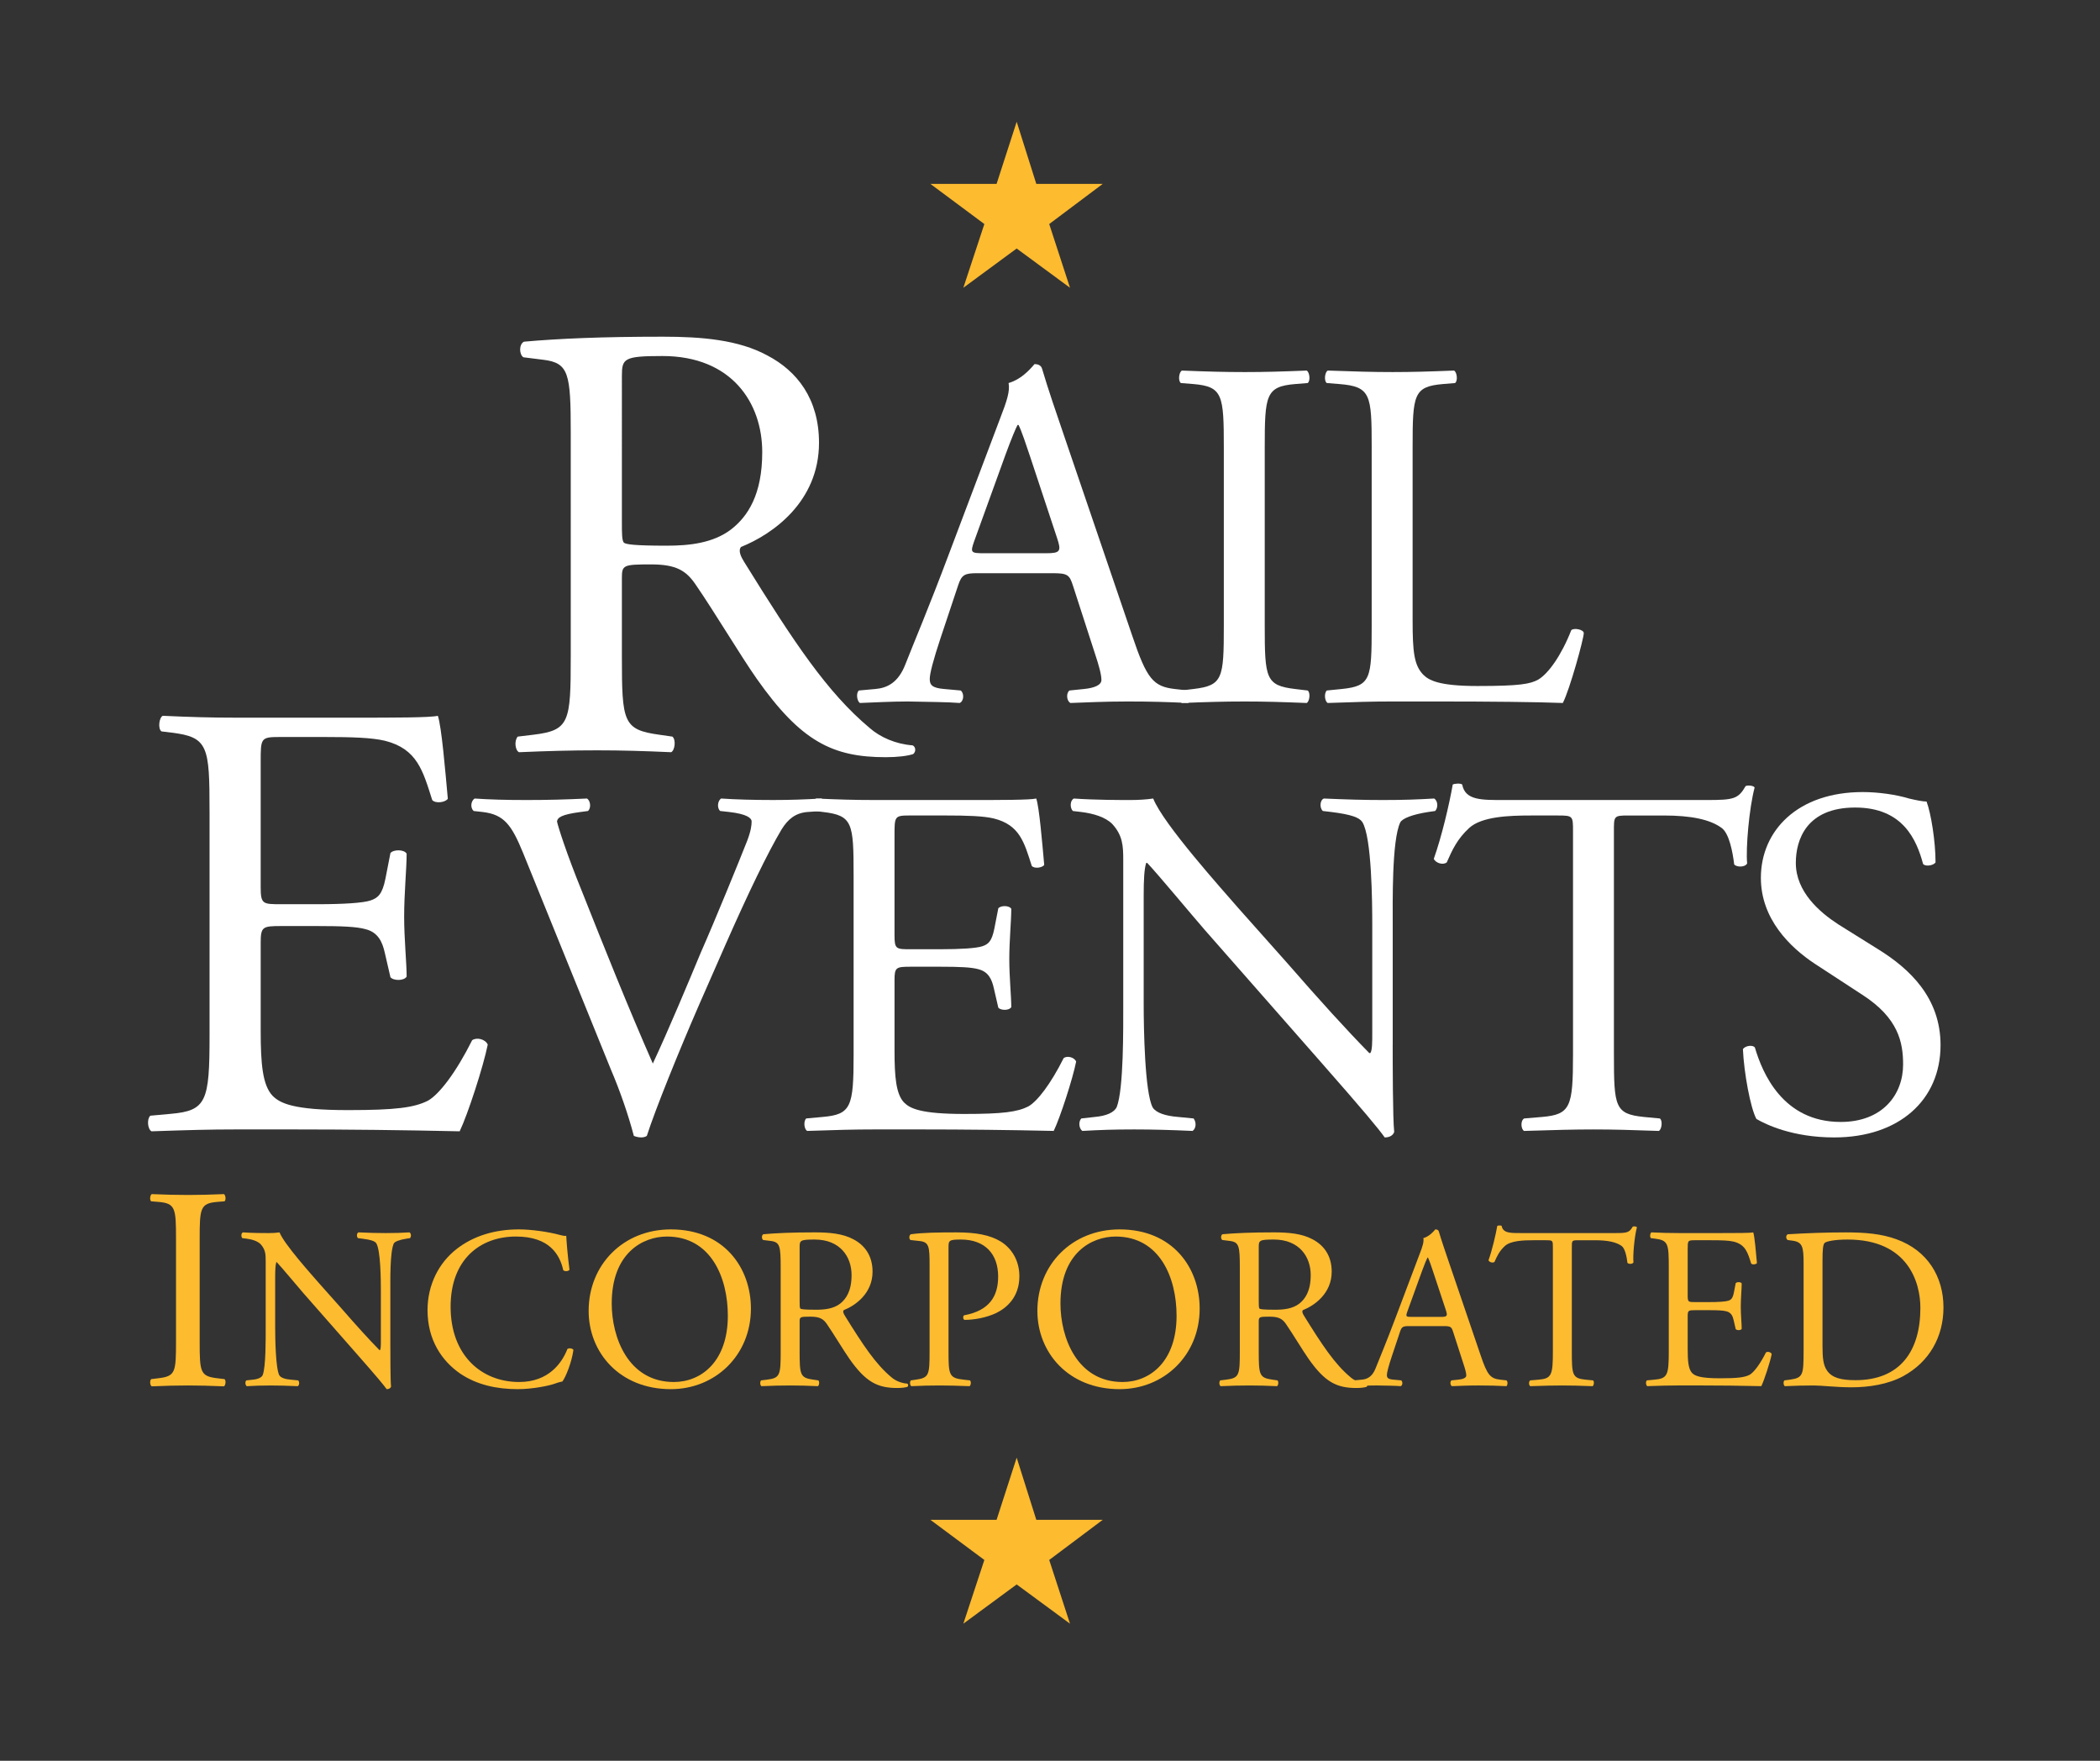
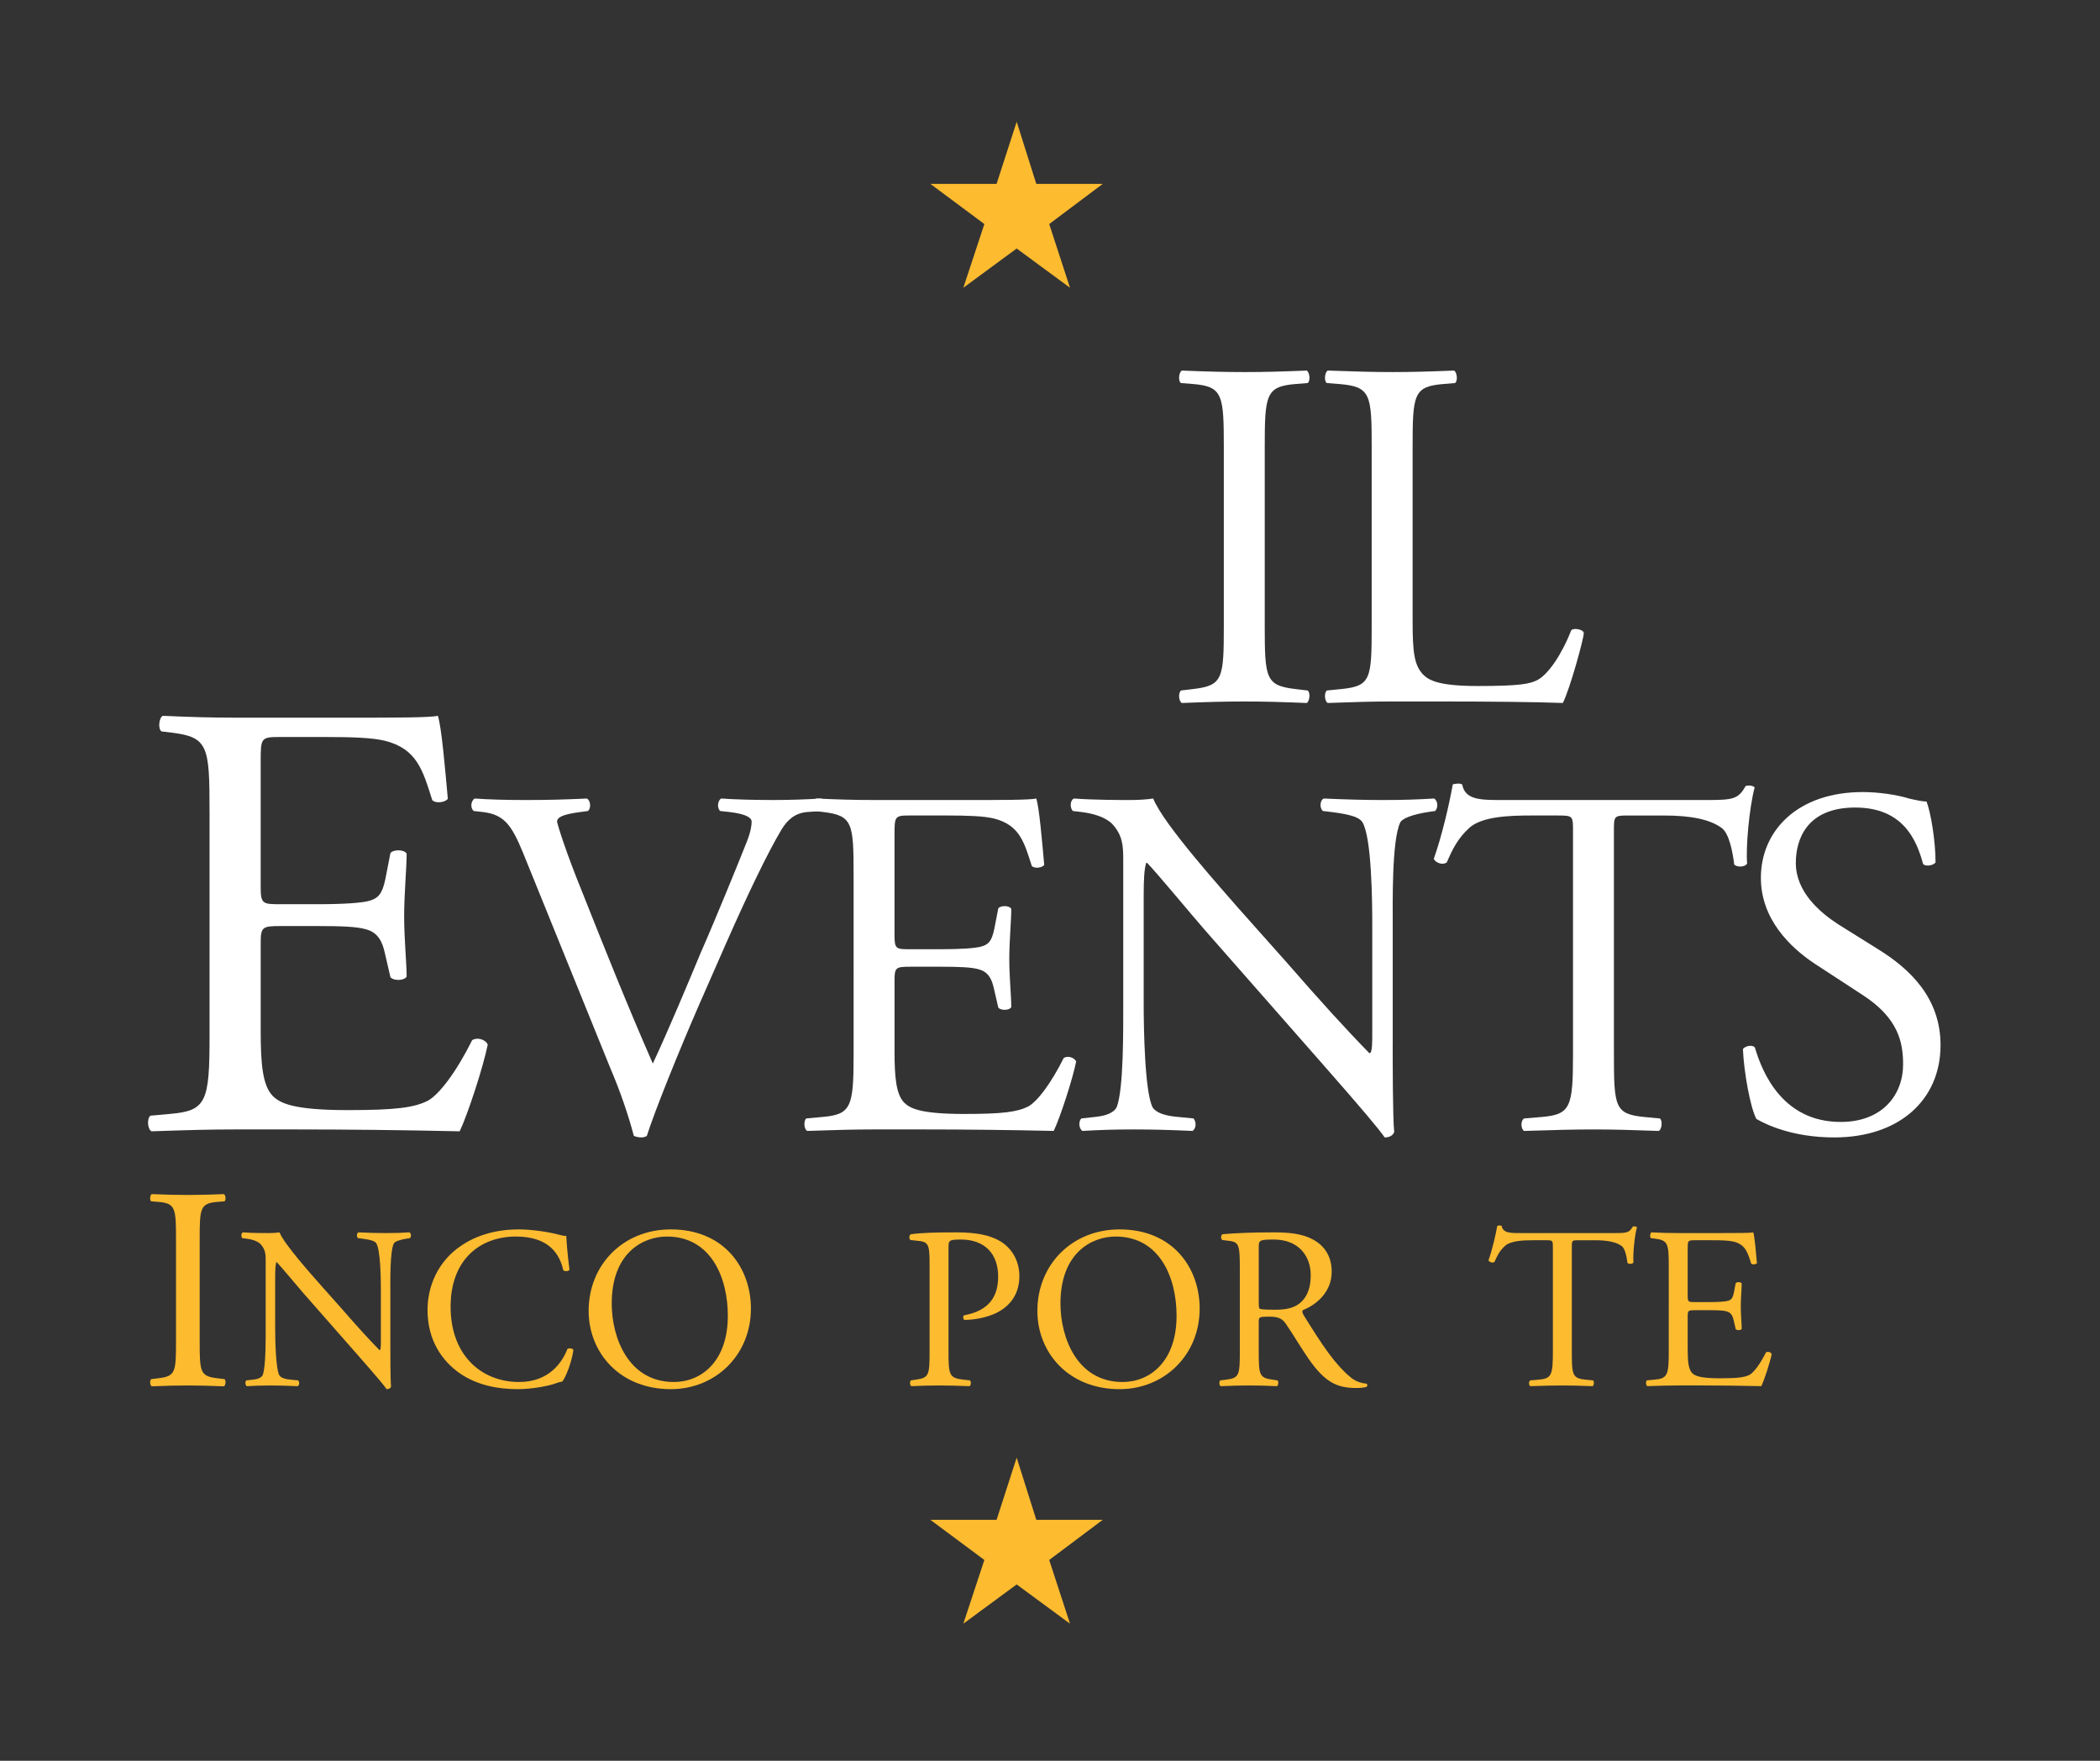
<svg xmlns="http://www.w3.org/2000/svg" version="1.1" x="0px" y="0px" width="247.447px" height="207.432px" viewBox="0 0 247.447 207.432" enable-background="new 0 0 247.447 207.432" xml:space="preserve">
  <rect x="0" y="0" width="247.447" height="207.432" fill="#333333" stroke="none" />
  <g id="Layer_2">
</g>
  <g id="Layer_1">
-     <path fill="#FFFFFF" d="M73.279,44.294c0-2.058,0.221-2.352,4.777-2.352c8.158,0,11.76,5.513,11.76,11.319   c0,4.997-1.69,7.57-3.676,9.113c-2.131,1.617-4.924,1.911-7.57,1.911c-3.748,0-4.851-0.147-5.07-0.367   c-0.221-0.294-0.221-1.103-0.221-2.425V44.294z M67.252,77.369c0,7.718-0.147,8.674-4.41,9.188l-1.838,0.221   c-0.44,0.515-0.294,1.617,0.148,1.838c3.453-0.147,6.1-0.221,9.187-0.221c2.94,0,5.438,0.073,8.746,0.221   c0.441-0.221,0.589-1.471,0.147-1.838l-1.543-0.221c-4.264-0.588-4.41-1.47-4.41-9.188v-9.261c0-1.544,0.146-1.616,3.453-1.616   c2.941,0,4.117,0.734,5.22,2.352c2.278,3.307,5.292,8.378,7.202,11.099c5.219,7.423,8.968,9.261,15.215,9.261   c1.396,0,2.572-0.146,3.234-0.368c0.367-0.293,0.294-0.882-0.074-1.028c-1.983-0.147-3.821-0.955-5.07-2.059   c-4.998-4.189-8.895-10.068-14.773-19.551c-0.368-0.588-0.735-1.323-0.368-1.764c3.675-1.471,9.188-5.293,9.188-12.274   c0-5.146-2.572-8.453-6.101-10.291c-3.381-1.837-7.717-2.204-12.274-2.204c-7.202,0-12.274,0.221-16.39,0.588   c-0.588,0.294-0.588,1.47-0.074,1.837l2.352,0.294c3.014,0.368,3.234,1.617,3.234,8.6V77.369z" />
-     <path fill="#FFFFFF" d="M118.491,53.533c0.646-1.764,1.234-3.175,1.411-3.469h0.117c0.354,0.705,0.883,2.293,1.354,3.704   l3.174,9.585c0.529,1.587,0.413,1.823-1.293,1.823h-7.232c-1.646,0-1.705-0.06-1.234-1.412L118.491,53.533z M129.018,76.994   c0.469,1.412,0.764,2.471,0.764,3.117c0,0.588-0.824,0.941-2.059,1.059l-1.705,0.176c-0.41,0.295-0.352,1.235,0.117,1.471   c1.705-0.059,3.939-0.177,6.762-0.177c2.646,0,4.705,0.059,7.115,0.177c0.295-0.235,0.412-1.176,0-1.471l-1.588-0.176   c-2.527-0.295-3.293-1.176-4.996-6.233L125.371,51.3c-0.883-2.588-1.823-5.293-2.588-7.88c-0.117-0.411-0.528-0.529-0.882-0.529   c-0.646,0.765-1.646,1.822-3.058,2.234c0.177,0.94-0.176,2.058-0.999,4.175l-5.997,15.877c-2.471,6.585-4.117,10.407-5.175,13.111   c-0.823,2.116-2.117,2.765-3.528,2.882l-1.94,0.176c-0.353,0.295-0.235,1.235,0.117,1.471c1.588-0.059,3.704-0.177,5.646-0.177   c2.764,0.059,4.586,0.059,6.115,0.177c0.529-0.235,0.529-1.176,0.117-1.471l-1.94-0.176c-1.411-0.117-1.705-0.471-1.705-1.176   c0-0.647,0.412-2.234,1.293-4.881l2.059-6.174c0.411-1.234,0.765-1.411,2.234-1.411h8.878c1.765,0,2,0.177,2.412,1.47   L129.018,76.994z" />
    <path fill="#FFFFFF" d="M144.205,52.769c0-6.231-0.117-7.231-3.586-7.525l-1.471-0.118c-0.354-0.235-0.234-1.293,0.119-1.47   c2.938,0.118,4.938,0.177,7.408,0.177c2.352,0,4.35-0.059,7.291-0.177c0.352,0.177,0.469,1.234,0.117,1.47l-1.471,0.118   c-3.469,0.294-3.586,1.294-3.586,7.525v20.934c0,6.232,0.117,7.056,3.586,7.468l1.471,0.176c0.352,0.235,0.234,1.294-0.117,1.471   c-2.941-0.118-4.939-0.177-7.291-0.177c-2.471,0-4.471,0.059-7.408,0.177c-0.354-0.177-0.473-1.117-0.119-1.471l1.471-0.176   c3.469-0.412,3.586-1.235,3.586-7.468V52.769z" />
    <path fill="#FFFFFF" d="M161.629,52.651c0-6.174-0.117-7.114-3.82-7.408l-1.471-0.118c-0.352-0.235-0.236-1.293,0.117-1.47   c3.293,0.118,5.291,0.177,7.645,0.177c2.293,0,4.293-0.059,7.232-0.177c0.354,0.177,0.471,1.234,0.117,1.47l-1.412,0.118   c-3.469,0.294-3.586,1.234-3.586,7.408v20.463c0,3.704,0.176,5.233,1.234,6.351c0.646,0.646,1.764,1.353,6.41,1.353   c4.998,0,6.232-0.236,7.174-0.765c1.176-0.706,2.705-2.822,3.881-5.822c0.352-0.293,1.469-0.059,1.469,0.354   c0,0.646-1.645,6.645-2.469,8.232c-2.998-0.118-8.586-0.177-14.641-0.177h-5.41c-2.471,0-4.352,0.059-7.645,0.177   c-0.354-0.177-0.469-1.117-0.117-1.471l1.764-0.176c3.41-0.353,3.527-1.176,3.527-7.351V52.651z" />
    <path fill="#FFFFFF" d="M24.69,95.572c0-7.645-0.147-8.747-4.483-9.262l-1.176-0.146c-0.441-0.295-0.295-1.617,0.146-1.838   c3.161,0.147,5.66,0.221,8.674,0.221h13.817c4.704,0,9.041,0,9.923-0.221c0.44,1.25,0.882,6.541,1.176,9.775   c-0.294,0.441-1.47,0.588-1.838,0.147c-1.103-3.454-1.764-6.026-5.586-6.983c-1.543-0.367-3.895-0.44-7.129-0.44h-5.293   c-2.204,0-2.204,0.147-2.204,2.94v14.699c0,2.059,0.22,2.059,2.425,2.059h4.264c3.087,0,5.365-0.147,6.247-0.44   c0.882-0.295,1.397-0.735,1.765-2.573l0.588-3.014c0.367-0.441,1.617-0.441,1.91,0.074c0,1.764-0.294,4.63-0.294,7.424   c0,2.646,0.294,5.438,0.294,7.055c-0.293,0.514-1.543,0.514-1.91,0.074l-0.662-2.866c-0.293-1.323-0.809-2.426-2.278-2.794   c-1.028-0.293-2.793-0.367-5.659-0.367h-4.264c-2.205,0-2.425,0.074-2.425,1.984v10.363c0,3.896,0.22,6.395,1.396,7.645   c0.882,0.883,2.425,1.691,8.894,1.691c5.659,0,7.791-0.295,9.408-1.104c1.322-0.734,3.307-3.307,5.218-7.129   c0.515-0.367,1.544-0.148,1.838,0.514c-0.515,2.572-2.353,8.232-3.308,10.217c-6.615-0.146-13.156-0.221-19.698-0.221h-6.614   c-3.161,0-5.66,0.074-9.996,0.221c-0.441-0.221-0.588-1.396-0.147-1.838l2.425-0.221c4.189-0.367,4.558-1.471,4.558-9.188V95.572z" />
    <path fill="#FFFFFF" d="M61.636,100.481c-1.353-3.293-2.233-4.527-4.762-4.821l-1.06-0.117c-0.411-0.354-0.353-1.176,0.118-1.47   c1.706,0.117,3.587,0.176,6.115,0.176c2.587,0,4.645-0.059,7.114-0.177c0.412,0.235,0.529,1.117,0.118,1.471l-0.882,0.117   c-2.234,0.294-2.705,0.647-2.764,1.117c0.117,0.588,1.117,3.764,2.939,8.232c2.705,6.82,5.41,13.582,8.351,20.285   c1.822-3.881,4.351-9.938,5.645-13.054c1.764-3.998,4.469-10.643,5.468-13.171c0.471-1.234,0.529-1.882,0.529-2.293   s-0.588-0.883-2.646-1.117l-1.058-0.117c-0.411-0.354-0.294-1.235,0.117-1.47c1.646,0.117,3.881,0.176,6.115,0.176   c1.94,0,3.764-0.059,5.704-0.177c0.412,0.235,0.412,1.176,0.117,1.471l-1.764,0.117c-1.411,0.117-2.293,0.822-3.058,2.059   c-1.646,2.763-3.939,7.525-6.585,13.523l-3.176,7.232c-2.353,5.408-5.115,12.23-6.115,15.346c-0.176,0.119-0.411,0.178-0.646,0.178   c-0.295,0-0.589-0.059-0.883-0.178c-0.646-2.469-1.646-5.35-2.704-7.82L61.636,100.481z" />
    <path fill="#FFFFFF" d="M100.581,103.069c0-6.116-0.118-6.997-3.587-7.409l-0.941-0.117c-0.352-0.236-0.234-1.294,0.118-1.471   c2.528,0.118,4.527,0.177,6.938,0.177h11.055c3.764,0,7.232,0,7.938-0.177c0.353,1,0.706,5.233,0.94,7.82   c-0.234,0.353-1.176,0.471-1.469,0.118c-0.883-2.764-1.412-4.822-4.47-5.586c-1.234-0.294-3.116-0.353-5.703-0.353h-4.234   c-1.764,0-1.764,0.117-1.764,2.352v11.76c0,1.646,0.177,1.646,1.94,1.646h3.411c2.469,0,4.292-0.117,4.997-0.353   c0.706-0.235,1.117-0.589,1.411-2.058l0.471-2.411c0.295-0.354,1.294-0.354,1.529,0.059c0,1.411-0.235,3.705-0.235,5.938   c0,2.117,0.235,4.352,0.235,5.645c-0.235,0.412-1.234,0.412-1.529,0.059l-0.529-2.293c-0.235-1.059-0.646-1.939-1.822-2.234   c-0.823-0.234-2.234-0.293-4.527-0.293h-3.411c-1.764,0-1.94,0.059-1.94,1.586v8.291c0,3.117,0.177,5.115,1.118,6.115   c0.704,0.705,1.94,1.354,7.114,1.354c4.527,0,6.232-0.236,7.526-0.883c1.059-0.588,2.646-2.646,4.175-5.703   c0.41-0.295,1.234-0.117,1.469,0.412c-0.41,2.057-1.881,6.586-2.645,8.172c-5.292-0.117-10.525-0.176-15.758-0.176h-5.292   c-2.528,0-4.527,0.059-7.996,0.176c-0.354-0.176-0.471-1.117-0.118-1.469l1.94-0.178c3.352-0.293,3.646-1.176,3.646-7.35V103.069z" />
    <path fill="#FFFFFF" d="M164.104,123.061c0,1.764,0,8.762,0.178,10.291c-0.117,0.352-0.471,0.646-1.119,0.646   c-0.703-1-2.41-3.059-7.525-8.879l-13.641-15.523c-1.588-1.822-5.586-6.645-6.82-7.938h-0.119   c-0.234,0.705-0.295,2.058-0.295,3.821v12.819c0,2.764,0.119,10.406,1.061,12.17c0.412,0.648,1.529,1,2.998,1.117l1.824,0.178   c0.352,0.471,0.293,1.176-0.119,1.469c-2.646-0.117-4.703-0.176-6.881-0.176c-2.467,0-4.057,0.059-6.113,0.176   c-0.412-0.293-0.471-1.117-0.119-1.469l1.588-0.178c1.354-0.117,2.295-0.527,2.588-1.176c0.822-2.115,0.764-9.291,0.764-12.111   v-16.994c0-1.646-0.059-2.881-1.293-4.232c-0.822-0.824-2.234-1.236-3.646-1.412l-0.998-0.117c-0.354-0.354-0.354-1.235,0.117-1.47   c2.469,0.176,5.586,0.176,6.645,0.176c0.941,0,1.941-0.059,2.705-0.177c1.176,3,8.172,10.761,10.055,12.937l5.703,6.409   c3.998,4.586,6.939,7.82,9.703,10.643h0.117c0.234-0.295,0.234-1.234,0.234-2.469v-12.584c0-2.764-0.059-10.408-1.176-12.172   c-0.352-0.528-1.293-0.882-3.646-1.176l-0.998-0.117c-0.412-0.354-0.354-1.294,0.117-1.47c2.705,0.117,4.703,0.176,6.938,0.176   c2.529,0,4.059-0.059,6.059-0.177c0.469,0.295,0.469,1.117,0.115,1.471l-0.822,0.117c-1.883,0.294-3.059,0.765-3.293,1.235   c-1,2.116-0.883,9.407-0.883,12.112V123.061z" />
    <path fill="#FFFFFF" d="M190.172,124.236c0,6.174,0.117,6.998,3.527,7.35l1.883,0.178c0.352,0.234,0.234,1.293-0.119,1.469   c-3.352-0.117-5.35-0.176-7.701-0.176s-4.41,0.059-8.174,0.176c-0.352-0.176-0.471-1.176,0-1.469l2.117-0.178   c3.352-0.293,3.646-1.176,3.646-7.35V97.953c0-1.822,0-1.881-1.766-1.881h-3.234c-2.529,0-5.762,0.117-7.232,1.469   c-1.41,1.295-2,2.588-2.645,4.058c-0.473,0.354-1.295,0.06-1.531-0.411c0.941-2.646,1.824-6.409,2.236-8.762   c0.176-0.117,0.939-0.176,1.117,0c0.354,1.882,2.293,1.823,4.998,1.823h23.814c3.176,0,3.703-0.118,4.586-1.646   c0.293-0.117,0.941-0.059,1.057,0.176c-0.645,2.411-1.057,7.174-0.881,8.938c-0.234,0.47-1.234,0.47-1.527,0.117   c-0.178-1.47-0.59-3.646-1.473-4.293c-1.352-0.999-3.586-1.469-6.818-1.469h-4.176c-1.764,0-1.705,0.059-1.705,1.999V124.236z" />
    <path fill="#FFFFFF" d="M216.133,133.998c-4.939,0-8.055-1.529-9.172-2.176c-0.707-1.295-1.471-5.469-1.59-8.232   c0.297-0.412,1.178-0.529,1.414-0.176c0.881,2.998,3.291,8.76,10.111,8.76c4.939,0,7.35-3.232,7.35-6.762   c0-2.586-0.527-5.469-4.82-8.23l-5.586-3.646c-2.939-1.939-6.352-5.292-6.352-10.113c0-5.586,4.354-10.113,11.996-10.113   c1.824,0,3.939,0.294,5.469,0.764c0.766,0.177,1.588,0.354,2.059,0.354c0.529,1.41,1.057,4.703,1.057,7.173   c-0.234,0.354-1.174,0.53-1.469,0.177c-0.764-2.822-2.354-6.645-7.998-6.645c-5.762,0-6.996,3.822-6.996,6.527   c0,3.41,2.822,5.82,4.998,7.232l4.705,2.939c3.703,2.293,7.35,5.703,7.35,11.289C228.658,129.588,223.777,133.998,216.133,133.998z   " />
    <path fill="#FDBB30" d="M20.74,145.945c0-3.604-0.067-4.182-2.074-4.352l-0.85-0.068c-0.204-0.137-0.136-0.748,0.068-0.85   c1.7,0.068,2.855,0.102,4.284,0.102c1.36,0,2.516-0.033,4.216-0.102c0.204,0.102,0.271,0.713,0.068,0.85l-0.851,0.068   c-2.006,0.17-2.073,0.748-2.073,4.352v12.104c0,3.605,0.067,4.082,2.073,4.318l0.851,0.104c0.203,0.135,0.136,0.748-0.068,0.85   c-1.7-0.068-2.855-0.102-4.216-0.102c-1.429,0-2.584,0.033-4.284,0.102c-0.204-0.102-0.272-0.646-0.068-0.85l0.85-0.104   c2.007-0.236,2.074-0.713,2.074-4.318V145.945z" />
    <path fill="#FDBB30" d="M45.996,158.594c0,0.816,0,4.053,0.082,4.76c-0.055,0.164-0.218,0.301-0.518,0.301   c-0.326-0.463-1.114-1.416-3.481-4.107l-6.311-7.182c-0.734-0.844-2.584-3.074-3.155-3.672H32.56   c-0.109,0.326-0.136,0.951-0.136,1.768v5.93c0,1.279,0.053,4.814,0.489,5.631c0.189,0.299,0.706,0.463,1.388,0.516l0.843,0.082   c0.163,0.219,0.136,0.545-0.055,0.682c-1.225-0.055-2.176-0.082-3.183-0.082c-1.143,0-1.877,0.027-2.829,0.082   c-0.19-0.137-0.217-0.518-0.054-0.682l0.733-0.082c0.626-0.053,1.062-0.244,1.197-0.543c0.382-0.98,0.354-4.297,0.354-5.604v-7.861   c0-0.762-0.027-1.332-0.598-1.957c-0.381-0.381-1.034-0.572-1.687-0.654l-0.463-0.055c-0.163-0.162-0.163-0.57,0.055-0.68   c1.142,0.082,2.584,0.082,3.074,0.082c0.434,0,0.897-0.027,1.25-0.082c0.545,1.389,3.781,4.979,4.652,5.984l2.638,2.965   c1.85,2.123,3.21,3.617,4.488,4.924h0.054c0.109-0.137,0.109-0.57,0.109-1.143v-5.82c0-1.279-0.027-4.814-0.544-5.631   c-0.163-0.244-0.599-0.408-1.687-0.545l-0.463-0.055c-0.189-0.162-0.162-0.598,0.055-0.68c1.251,0.055,2.176,0.082,3.209,0.082   c1.17,0,1.877-0.027,2.803-0.082c0.218,0.137,0.218,0.518,0.055,0.68l-0.381,0.055c-0.871,0.137-1.414,0.354-1.523,0.572   c-0.463,0.979-0.408,4.352-0.408,5.604V158.594z" />
    <path fill="#FDBB30" d="M53.802,147.143c1.986-1.551,4.517-2.311,7.345-2.311c1.469,0,3.535,0.297,4.814,0.652   c0.326,0.08,0.518,0.135,0.762,0.107c0.027,0.627,0.163,2.34,0.381,4c-0.136,0.189-0.544,0.217-0.734,0.053   c-0.408-1.85-1.633-3.971-5.576-3.971c-4.161,0-7.698,2.639-7.698,8.27c0,5.711,3.618,8.867,8.079,8.867   c3.508,0,5.059-2.285,5.685-3.891c0.19-0.137,0.599-0.08,0.707,0.109c-0.189,1.416-0.897,3.209-1.306,3.727   c-0.326,0.055-0.652,0.164-0.951,0.271c-0.6,0.219-2.558,0.627-4.298,0.627c-2.448,0-4.788-0.49-6.773-1.824   c-2.176-1.496-3.862-3.971-3.862-7.48C50.375,151.332,51.735,148.748,53.802,147.143z" />
    <path fill="#FDBB30" d="M79.398,162.811c-5.358,0-7.317-5.223-7.317-9.248c0-5.957,3.672-7.889,6.501-7.889   c5.194,0,7.181,4.842,7.181,9.33C85.763,160.363,82.662,162.811,79.398,162.811z M79.044,163.654c5.25,0,9.438-4,9.438-9.494   c0-4.787-3.155-9.328-9.438-9.328c-5.604,0-9.683,4.16-9.683,9.6C69.361,159.328,73.006,163.654,79.044,163.654z" />
-     <path fill="#FDBB30" d="M94.221,146.898c0-0.762,0.082-0.871,1.768-0.871c3.021,0,4.353,2.041,4.353,4.189   c0,1.85-0.625,2.801-1.359,3.373c-0.79,0.598-1.822,0.707-2.802,0.707c-1.388,0-1.795-0.055-1.877-0.137   c-0.082-0.109-0.082-0.408-0.082-0.898V146.898z M91.99,159.139c0,2.855-0.055,3.209-1.631,3.398l-0.681,0.082   c-0.163,0.191-0.109,0.6,0.054,0.682c1.279-0.055,2.258-0.082,3.4-0.082c1.088,0,2.013,0.027,3.236,0.082   c0.164-0.082,0.219-0.545,0.056-0.682l-0.572-0.082c-1.577-0.217-1.632-0.543-1.632-3.398v-3.428c0-0.57,0.055-0.598,1.278-0.598   c1.089,0,1.523,0.271,1.932,0.869c0.843,1.225,1.958,3.102,2.665,4.107c1.932,2.748,3.319,3.428,5.631,3.428   c0.518,0,0.952-0.055,1.196-0.137c0.137-0.107,0.109-0.326-0.026-0.379c-0.734-0.055-1.414-0.355-1.877-0.764   c-1.85-1.551-3.291-3.727-5.467-7.234c-0.137-0.217-0.273-0.49-0.137-0.654c1.36-0.543,3.399-1.957,3.399-4.541   c0-1.904-0.95-3.129-2.257-3.809c-1.251-0.68-2.856-0.816-4.543-0.816c-2.666,0-4.543,0.082-6.065,0.219   c-0.218,0.107-0.218,0.543-0.027,0.68l0.871,0.109c1.115,0.135,1.196,0.598,1.196,3.182V159.139z" />
    <path fill="#FDBB30" d="M111.765,159.139c0,2.855,0.056,3.209,1.796,3.398l0.734,0.082c0.163,0.137,0.109,0.6-0.055,0.682   c-1.551-0.055-2.449-0.082-3.536-0.082c-1.143,0-2.122,0.027-3.318,0.082c-0.163-0.082-0.218-0.518-0.055-0.682l0.571-0.082   c1.578-0.217,1.633-0.543,1.633-3.398v-10.037c0-2.312-0.055-2.803-1.279-2.91l-0.979-0.109c-0.191-0.164-0.164-0.572,0.054-0.68   c1.442-0.191,3.128-0.219,5.386-0.219s3.944,0.301,5.223,1.088c1.251,0.789,2.176,2.205,2.176,4.08c0,2.504-1.551,3.754-2.72,4.326   c-1.197,0.57-2.64,0.814-3.754,0.814c-0.19-0.08-0.19-0.488-0.026-0.543c2.937-0.545,3.998-2.203,3.998-4.57   c0-2.639-1.551-4.352-4.38-4.352c-1.442,0-1.469,0.109-1.469,0.979V159.139z" />
    <path fill="#FDBB30" d="M132.273,162.811c-5.357,0-7.317-5.223-7.317-9.248c0-5.957,3.672-7.889,6.502-7.889   c5.193,0,7.18,4.842,7.18,9.33C138.639,160.363,135.537,162.811,132.273,162.811z M131.92,163.654c5.25,0,9.439-4,9.439-9.494   c0-4.787-3.156-9.328-9.439-9.328c-5.604,0-9.684,4.16-9.684,9.6C122.236,159.328,125.881,163.654,131.92,163.654z" />
    <path fill="#FDBB30" d="M148.32,146.898c0-0.762,0.082-0.871,1.77-0.871c3.02,0,4.354,2.041,4.354,4.189   c0,1.85-0.627,2.801-1.361,3.373c-0.789,0.598-1.822,0.707-2.803,0.707c-1.387,0-1.793-0.055-1.877-0.137   c-0.082-0.109-0.082-0.408-0.082-0.898V146.898z M146.092,159.139c0,2.855-0.055,3.209-1.631,3.398l-0.682,0.082   c-0.162,0.191-0.109,0.6,0.055,0.682c1.277-0.055,2.258-0.082,3.4-0.082c1.086,0,2.012,0.027,3.236,0.082   c0.164-0.082,0.217-0.545,0.055-0.682l-0.572-0.082c-1.576-0.217-1.633-0.543-1.633-3.398v-3.428c0-0.57,0.057-0.598,1.279-0.598   c1.088,0,1.523,0.271,1.932,0.869c0.844,1.225,1.959,3.102,2.666,4.107c1.932,2.748,3.318,3.428,5.631,3.428   c0.516,0,0.951-0.055,1.197-0.137c0.135-0.107,0.109-0.326-0.027-0.379c-0.736-0.055-1.414-0.355-1.877-0.764   c-1.852-1.551-3.291-3.727-5.469-7.234c-0.135-0.217-0.271-0.49-0.135-0.654c1.359-0.543,3.4-1.957,3.4-4.541   c0-1.904-0.951-3.129-2.258-3.809c-1.252-0.68-2.857-0.816-4.543-0.816c-2.666,0-4.543,0.082-6.064,0.219   c-0.219,0.107-0.219,0.543-0.027,0.68l0.869,0.109c1.115,0.135,1.197,0.598,1.197,3.182V159.139z" />
-     <path fill="#FDBB30" d="M167.553,149.754c0.299-0.816,0.57-1.469,0.652-1.605h0.055c0.164,0.328,0.408,1.062,0.625,1.715   l1.469,4.434c0.244,0.734,0.191,0.844-0.598,0.844h-3.346c-0.762,0-0.789-0.027-0.572-0.654L167.553,149.754z M172.42,160.607   c0.219,0.652,0.355,1.143,0.355,1.441c0,0.271-0.381,0.436-0.953,0.488l-0.787,0.082c-0.191,0.137-0.164,0.572,0.053,0.682   c0.789-0.027,1.822-0.082,3.129-0.082c1.223,0,2.176,0.027,3.291,0.082c0.137-0.109,0.189-0.545,0-0.682l-0.734-0.082   c-1.17-0.135-1.523-0.543-2.312-2.883l-3.727-10.934c-0.406-1.197-0.842-2.449-1.197-3.645c-0.053-0.191-0.244-0.244-0.408-0.244   c-0.299,0.352-0.76,0.842-1.412,1.031c0.08,0.436-0.082,0.953-0.463,1.932l-2.775,7.346c-1.143,3.045-1.902,4.814-2.393,6.064   c-0.383,0.98-0.98,1.279-1.633,1.332l-0.898,0.082c-0.162,0.137-0.107,0.572,0.055,0.682c0.734-0.027,1.713-0.082,2.611-0.082   c1.279,0.027,2.123,0.027,2.83,0.082c0.244-0.109,0.244-0.545,0.053-0.682l-0.896-0.082c-0.652-0.053-0.789-0.217-0.789-0.543   c0-0.299,0.191-1.033,0.598-2.258l0.953-2.855c0.189-0.572,0.352-0.654,1.033-0.654h4.107c0.816,0,0.926,0.082,1.115,0.682   L172.42,160.607z" />
    <path fill="#FDBB30" d="M185.211,159.139c0,2.855,0.053,3.236,1.631,3.398l0.869,0.082c0.164,0.109,0.109,0.6-0.053,0.682   c-1.551-0.055-2.475-0.082-3.564-0.082c-1.088,0-2.039,0.027-3.781,0.082c-0.162-0.082-0.217-0.545,0-0.682l0.98-0.082   c1.551-0.135,1.686-0.543,1.686-3.398V146.98c0-0.844,0-0.871-0.816-0.871h-1.494c-1.17,0-2.666,0.055-3.348,0.68   c-0.65,0.598-0.924,1.197-1.223,1.877c-0.219,0.162-0.598,0.027-0.707-0.189c0.436-1.225,0.844-2.967,1.035-4.055   c0.08-0.055,0.434-0.08,0.516,0c0.162,0.871,1.061,0.844,2.311,0.844h11.018c1.469,0,1.713-0.055,2.121-0.762   c0.137-0.055,0.436-0.027,0.49,0.082c-0.301,1.115-0.49,3.318-0.408,4.135c-0.109,0.217-0.57,0.217-0.709,0.055   c-0.08-0.682-0.27-1.688-0.678-1.986c-0.627-0.463-1.66-0.68-3.156-0.68h-1.932c-0.814,0-0.787,0.027-0.787,0.924V159.139z" />
    <path fill="#FDBB30" d="M196.635,149.346c0-2.828-0.057-3.236-1.66-3.428l-0.436-0.055c-0.162-0.107-0.109-0.598,0.055-0.68   c1.17,0.055,2.094,0.082,3.209,0.082h5.115c1.74,0,3.344,0,3.67-0.082c0.164,0.463,0.328,2.422,0.436,3.617   c-0.107,0.164-0.543,0.219-0.68,0.057c-0.408-1.279-0.652-2.23-2.066-2.586c-0.572-0.135-1.441-0.162-2.639-0.162h-1.959   c-0.816,0-0.816,0.055-0.816,1.088v5.439c0,0.762,0.082,0.762,0.898,0.762h1.578c1.143,0,1.986-0.055,2.311-0.162   c0.326-0.109,0.518-0.273,0.654-0.953l0.217-1.115c0.137-0.162,0.598-0.162,0.707,0.027c0,0.652-0.109,1.715-0.109,2.748   c0,0.979,0.109,2.012,0.109,2.611c-0.109,0.189-0.57,0.189-0.707,0.027l-0.244-1.062c-0.109-0.488-0.301-0.896-0.844-1.033   c-0.381-0.109-1.033-0.137-2.094-0.137h-1.578c-0.816,0-0.898,0.027-0.898,0.736v3.834c0,1.443,0.082,2.367,0.518,2.83   c0.326,0.326,0.896,0.625,3.291,0.625c2.096,0,2.883-0.109,3.48-0.408c0.49-0.271,1.225-1.225,1.934-2.639   c0.189-0.135,0.57-0.055,0.678,0.191c-0.189,0.951-0.869,3.045-1.223,3.781c-2.447-0.055-4.869-0.082-7.289-0.082h-2.449   c-1.168,0-2.094,0.027-3.699,0.082c-0.162-0.082-0.217-0.518-0.053-0.682l0.896-0.082c1.551-0.135,1.688-0.543,1.688-3.398V149.346   z" />
-     <path fill="#FDBB30" d="M214.75,148.477c0-1.225,0.053-1.904,0.271-2.068c0.217-0.162,1.088-0.381,2.691-0.381   c7.127,0,8.57,5.061,8.57,8.051c0,5.061-2.367,8.516-7.645,8.516c-1.713,0-2.746-0.273-3.346-1.117   c-0.463-0.652-0.543-1.521-0.543-2.965V148.477z M212.52,159.139c0,2.855-0.057,3.182-1.633,3.398l-0.625,0.082   c-0.164,0.164-0.109,0.6,0.053,0.682c1.279-0.055,2.258-0.082,3.4-0.082c0.953,0,2.693,0.217,4.434,0.217   c2.096,0,4.326-0.354,6.094-1.305c3.102-1.686,4.76-4.652,4.76-8.107c0-3.59-1.85-6.689-5.521-8.023   c-1.77-0.652-3.699-0.816-5.984-0.816c-2.312,0-4.516,0.082-6.826,0.219c-0.273,0.107-0.246,0.543-0.027,0.68l0.598,0.082   c1.143,0.162,1.279,0.734,1.279,2.637V159.139z" />
    <path fill="#FDBB30" d="M122.109,179.043h7.834l-6.312,4.732l2.448,7.508l-6.283-4.625l-6.284,4.625l2.476-7.508l-6.364-4.732   h7.806l2.367-7.318L122.109,179.043z" />
    <path fill="#FDBB30" d="M122.109,21.66h7.834l-6.312,4.733l2.448,7.507l-6.283-4.624l-6.284,4.624l2.476-7.507l-6.364-4.733h7.806   l2.367-7.316L122.109,21.66z" />
  </g>
</svg>